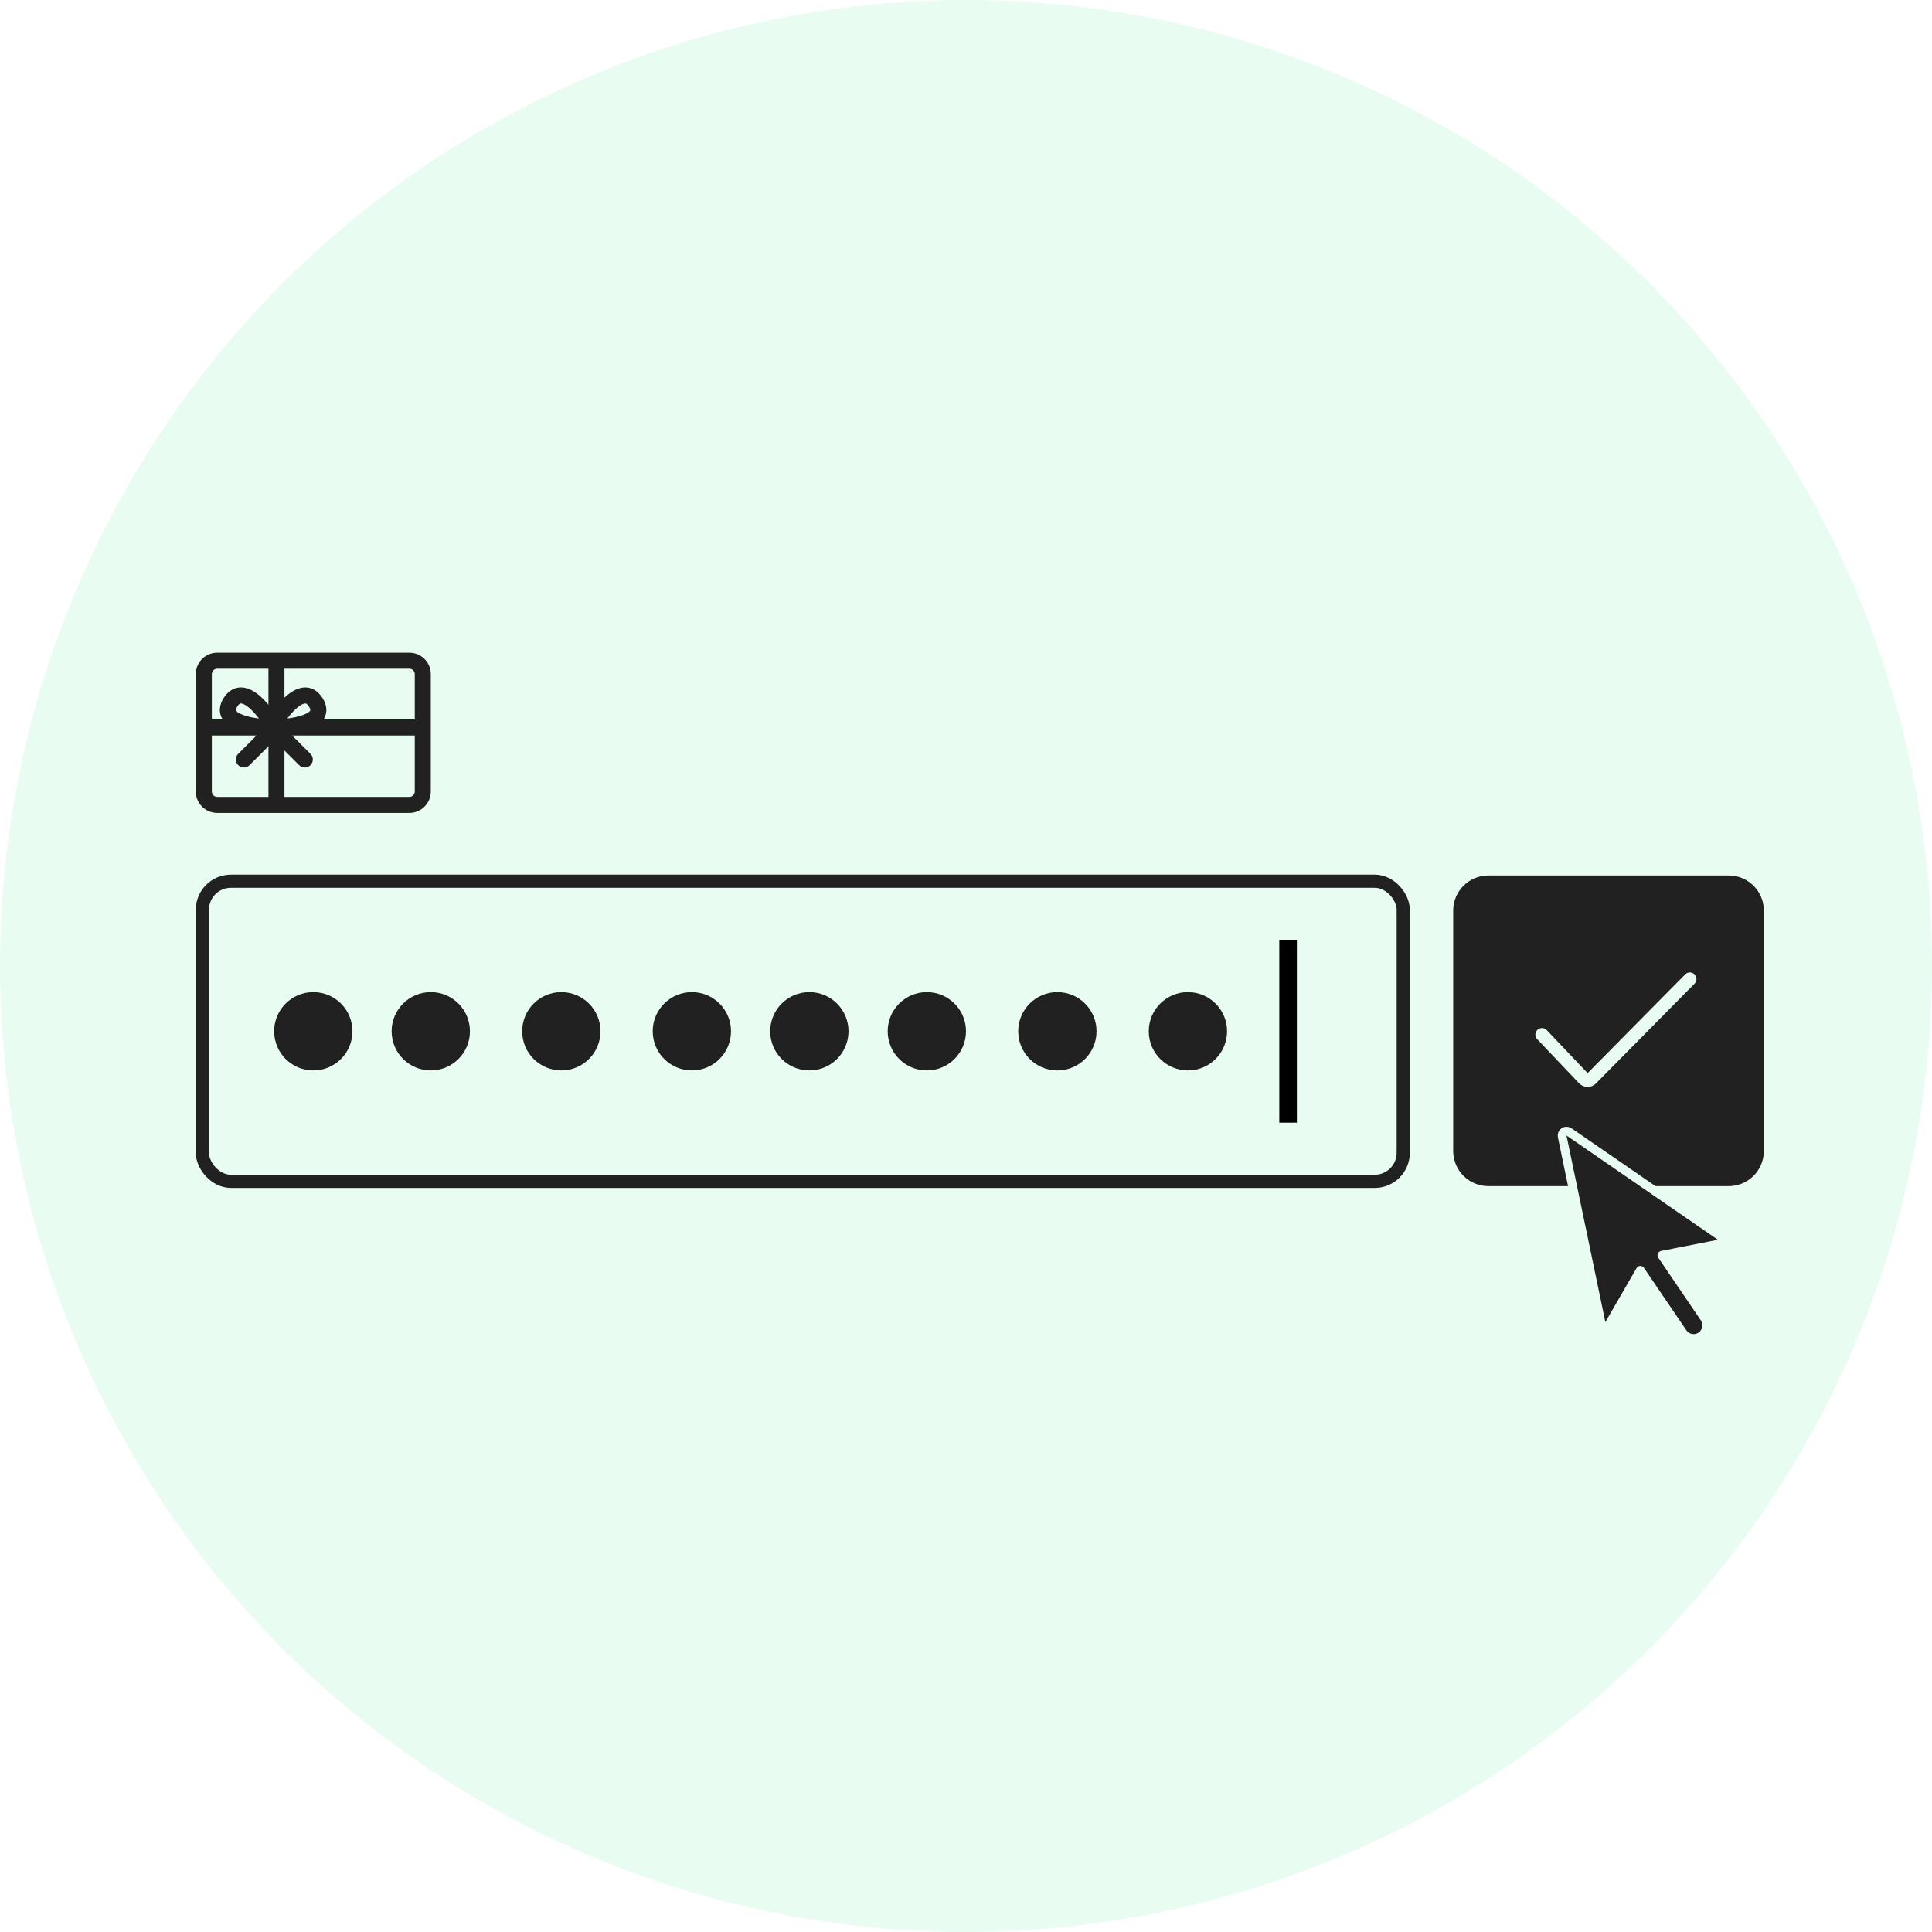
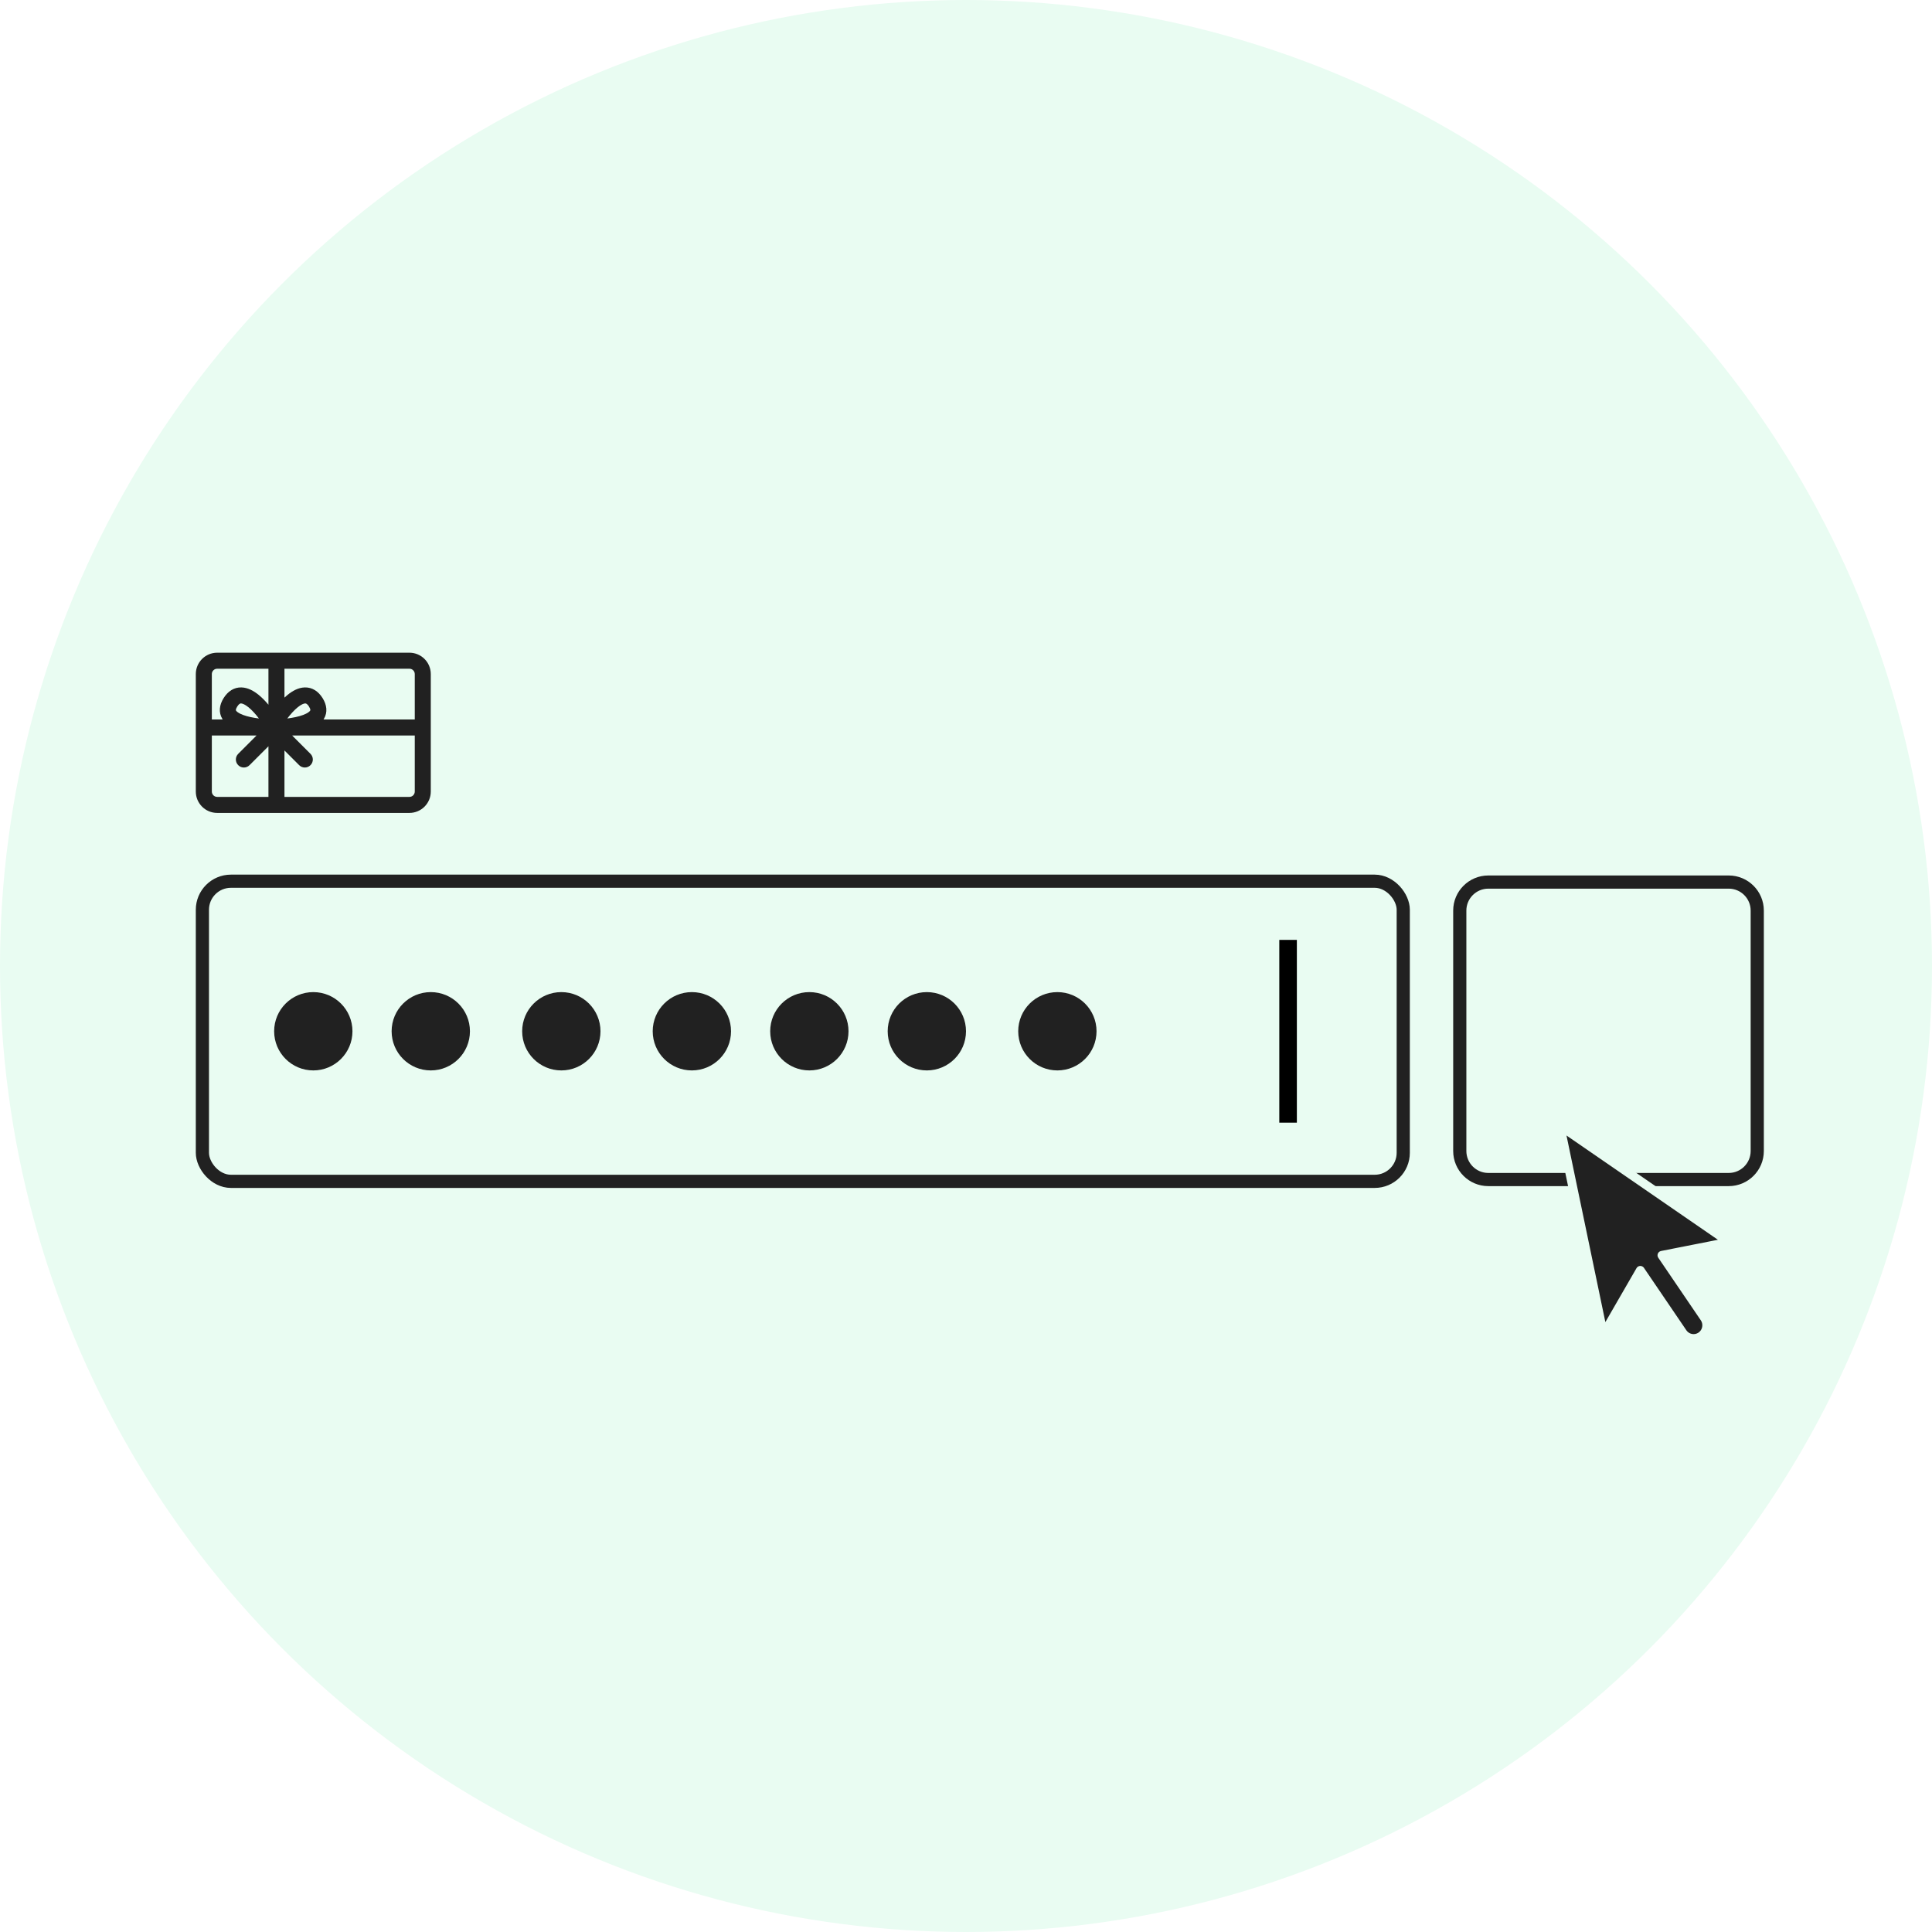
<svg xmlns="http://www.w3.org/2000/svg" width="220" height="220" viewBox="0 0 220 220" fill="none">
  <rect width="220" height="220" fill="white" />
  <circle cx="110" cy="110" r="110" fill="#E9FCF2" />
  <path fill-rule="evenodd" clip-rule="evenodd" d="M196.851 101.192H169.477C168.097 101.192 166.977 102.311 166.977 103.692V131.066C166.977 132.447 168.097 133.566 169.477 133.566H196.851C198.232 133.566 199.351 132.447 199.351 131.066V103.692C199.351 102.311 198.232 101.192 196.851 101.192ZM169.477 99.692C167.268 99.692 165.477 101.483 165.477 103.692V131.066C165.477 133.275 167.268 135.066 169.477 135.066H196.851C199.06 135.066 200.851 133.275 200.851 131.066V103.692C200.851 101.483 199.06 99.692 196.851 99.692H169.477Z" fill="#212121" />
-   <path fill-rule="evenodd" clip-rule="evenodd" d="M168 101C166.895 101 166 101.895 166 103V132C166 133.105 166.895 134 168 134H198C199.105 134 200 133.105 200 132V103C200 101.895 199.105 101 198 101H168ZM192.962 112.011C193.253 111.716 193.251 111.241 192.956 110.95C192.661 110.659 192.187 110.661 191.895 110.956L180.784 122.197L176.128 117.298C175.842 116.998 175.368 116.986 175.067 117.271C174.767 117.556 174.755 118.031 175.04 118.331L179.803 123.343C180.328 123.895 181.206 123.904 181.742 123.362L192.962 112.011Z" fill="#212121" />
  <rect x="23.047" y="100.345" width="136.743" height="34.176" rx="3.25" stroke="#212121" stroke-width="1.5" />
  <circle cx="78.784" cy="117.432" r="3.959" fill="#212121" stroke="#212121" />
  <circle cx="92.162" cy="117.432" r="3.959" fill="#212121" stroke="#212121" />
  <circle cx="35.676" cy="117.432" r="3.959" fill="#212121" stroke="#212121" />
  <circle cx="105.541" cy="117.432" r="3.959" fill="#212121" stroke="#212121" />
  <circle cx="49.054" cy="117.432" r="3.959" fill="#212121" stroke="#212121" />
  <circle cx="120.405" cy="117.432" r="3.959" fill="#212121" stroke="#212121" />
-   <circle cx="135.27" cy="117.432" r="3.959" fill="#212121" stroke="#212121" />
  <circle cx="63.919" cy="117.432" r="3.959" fill="#212121" stroke="#212121" />
  <path d="M195.72 141.666C195.917 141.628 196.072 141.474 196.112 141.277C196.153 141.08 196.072 140.878 195.906 140.764L178.662 128.889C178.494 128.773 178.272 128.771 178.102 128.885C177.931 128.998 177.847 129.203 177.889 129.403L182.316 150.651C182.359 150.854 182.522 151.01 182.727 151.043C182.931 151.076 183.135 150.979 183.239 150.799L186.786 144.656L191.605 151.745C192.065 152.435 192.995 152.628 193.685 152.162C194.373 151.698 194.55 150.762 194.093 150.073L194.093 150.073L194.09 150.068L189.246 142.942L195.72 141.666Z" fill="#212121" stroke="#E9FCF2" stroke-linejoin="round" />
  <line x1="146.676" y1="107.027" x2="146.676" y2="127.838" stroke="black" stroke-width="2" />
  <path fill-rule="evenodd" clip-rule="evenodd" d="M30.568 76.149H24.73C24.394 76.149 24.122 76.421 24.122 76.757V81.926H25.358C25.344 81.904 25.33 81.881 25.316 81.859C24.866 81.109 24.98 80.268 25.465 79.493C25.951 78.716 26.648 78.255 27.497 78.278C28.25 78.298 28.925 78.698 29.451 79.126C29.843 79.444 30.22 79.833 30.568 80.248V76.149ZM32.392 76.149V79.437C32.509 79.327 32.627 79.223 32.748 79.126C33.273 78.698 33.949 78.298 34.702 78.278C35.551 78.255 36.248 78.716 36.734 79.493C37.218 80.268 37.332 81.109 36.883 81.859C36.869 81.881 36.855 81.904 36.84 81.926H47.23V76.757C47.23 76.421 46.958 76.149 46.622 76.149H32.392ZM29.217 83.75H24.122V90.135C24.122 90.471 24.394 90.743 24.73 90.743H30.568V84.979L28.415 87.131C28.059 87.488 27.482 87.488 27.125 87.131C26.769 86.775 26.769 86.198 27.125 85.841L29.217 83.75ZM32.392 90.743V85.457L34.066 87.131C34.422 87.488 35 87.488 35.356 87.131C35.712 86.775 35.712 86.198 35.356 85.841L33.265 83.75H47.23V90.135C47.23 90.471 46.958 90.743 46.622 90.743H32.392ZM24.73 74.324C23.386 74.324 22.297 75.413 22.297 76.757V90.135C22.297 91.478 23.386 92.568 24.73 92.568H46.622C47.965 92.568 49.054 91.478 49.054 90.135V76.757C49.054 75.413 47.965 74.324 46.622 74.324H24.73ZM34.523 81.411C34.009 81.603 33.366 81.734 32.714 81.816C33.086 81.327 33.494 80.87 33.898 80.541C34.311 80.205 34.597 80.106 34.75 80.101L34.751 80.101C34.808 80.1 34.96 80.096 35.187 80.46C35.411 80.819 35.325 80.912 35.319 80.919L35.318 80.92C35.255 81.025 35.039 81.218 34.523 81.411ZM29.485 81.816C28.833 81.734 28.189 81.603 27.675 81.411C27.159 81.218 26.944 81.025 26.88 80.92L26.88 80.919C26.874 80.912 26.787 80.819 27.012 80.46C27.239 80.096 27.39 80.1 27.448 80.101L27.449 80.101C27.601 80.106 27.887 80.205 28.3 80.541C28.704 80.87 29.113 81.327 29.485 81.816Z" fill="#212121" />
</svg>